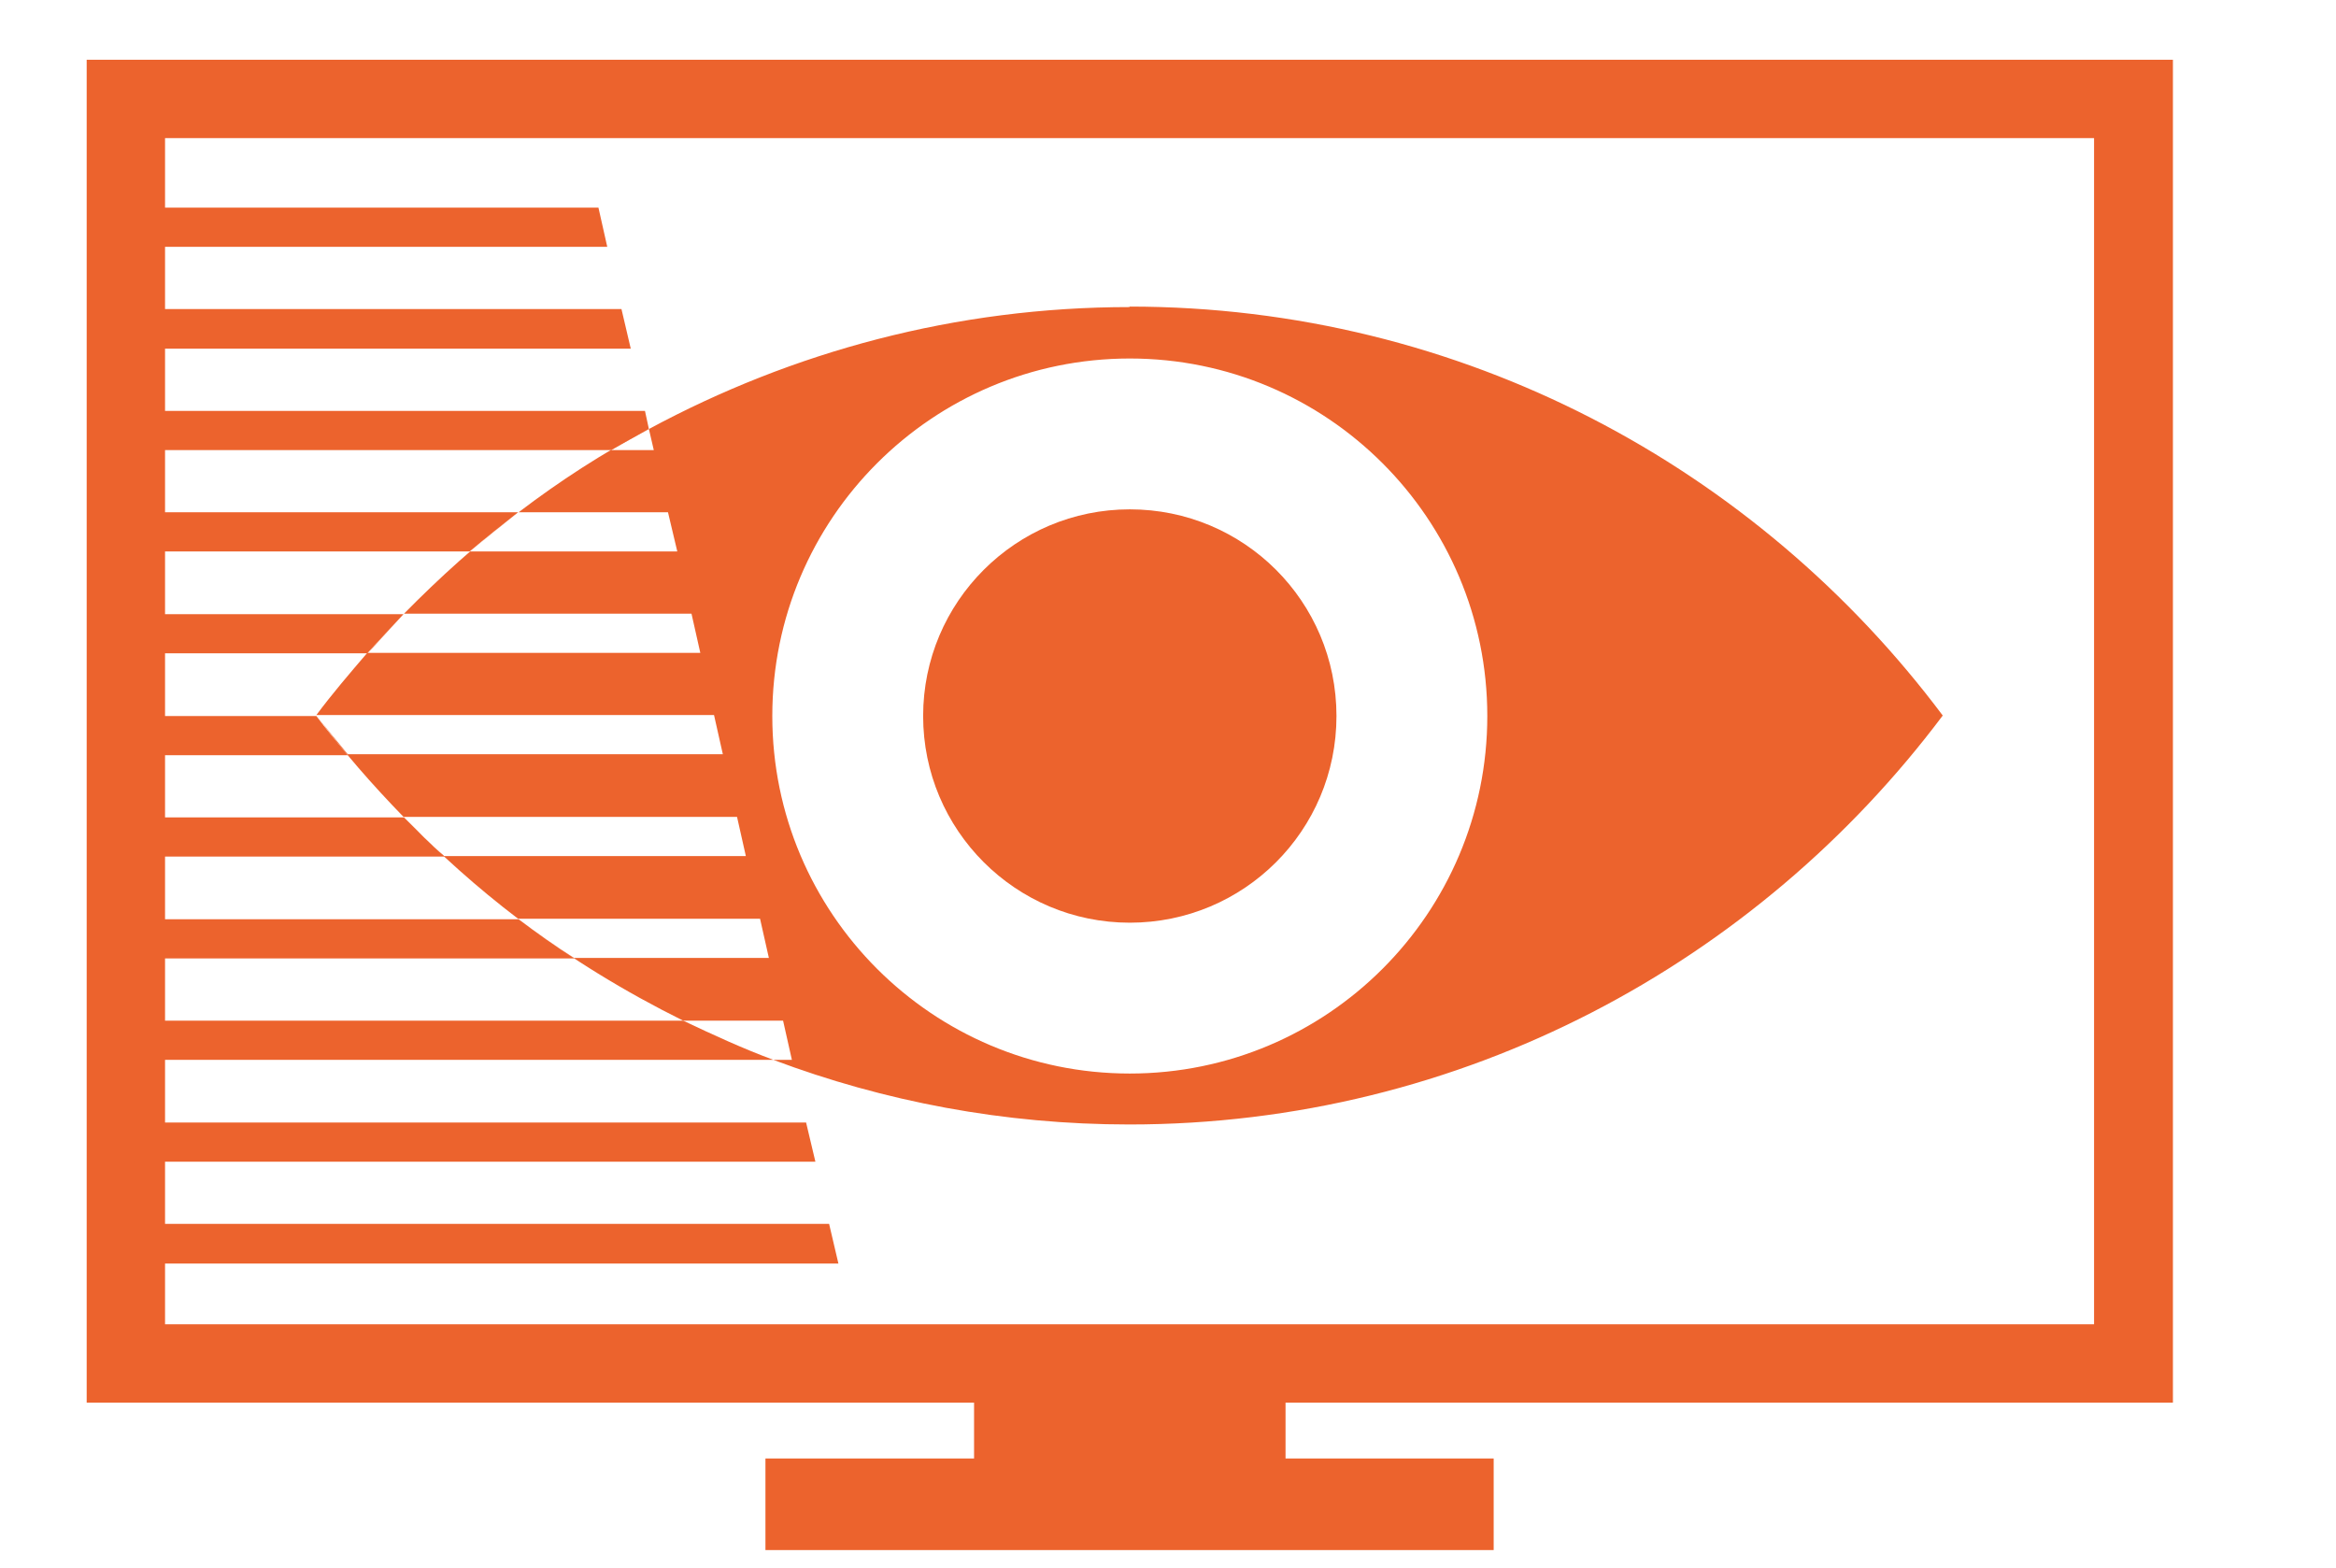
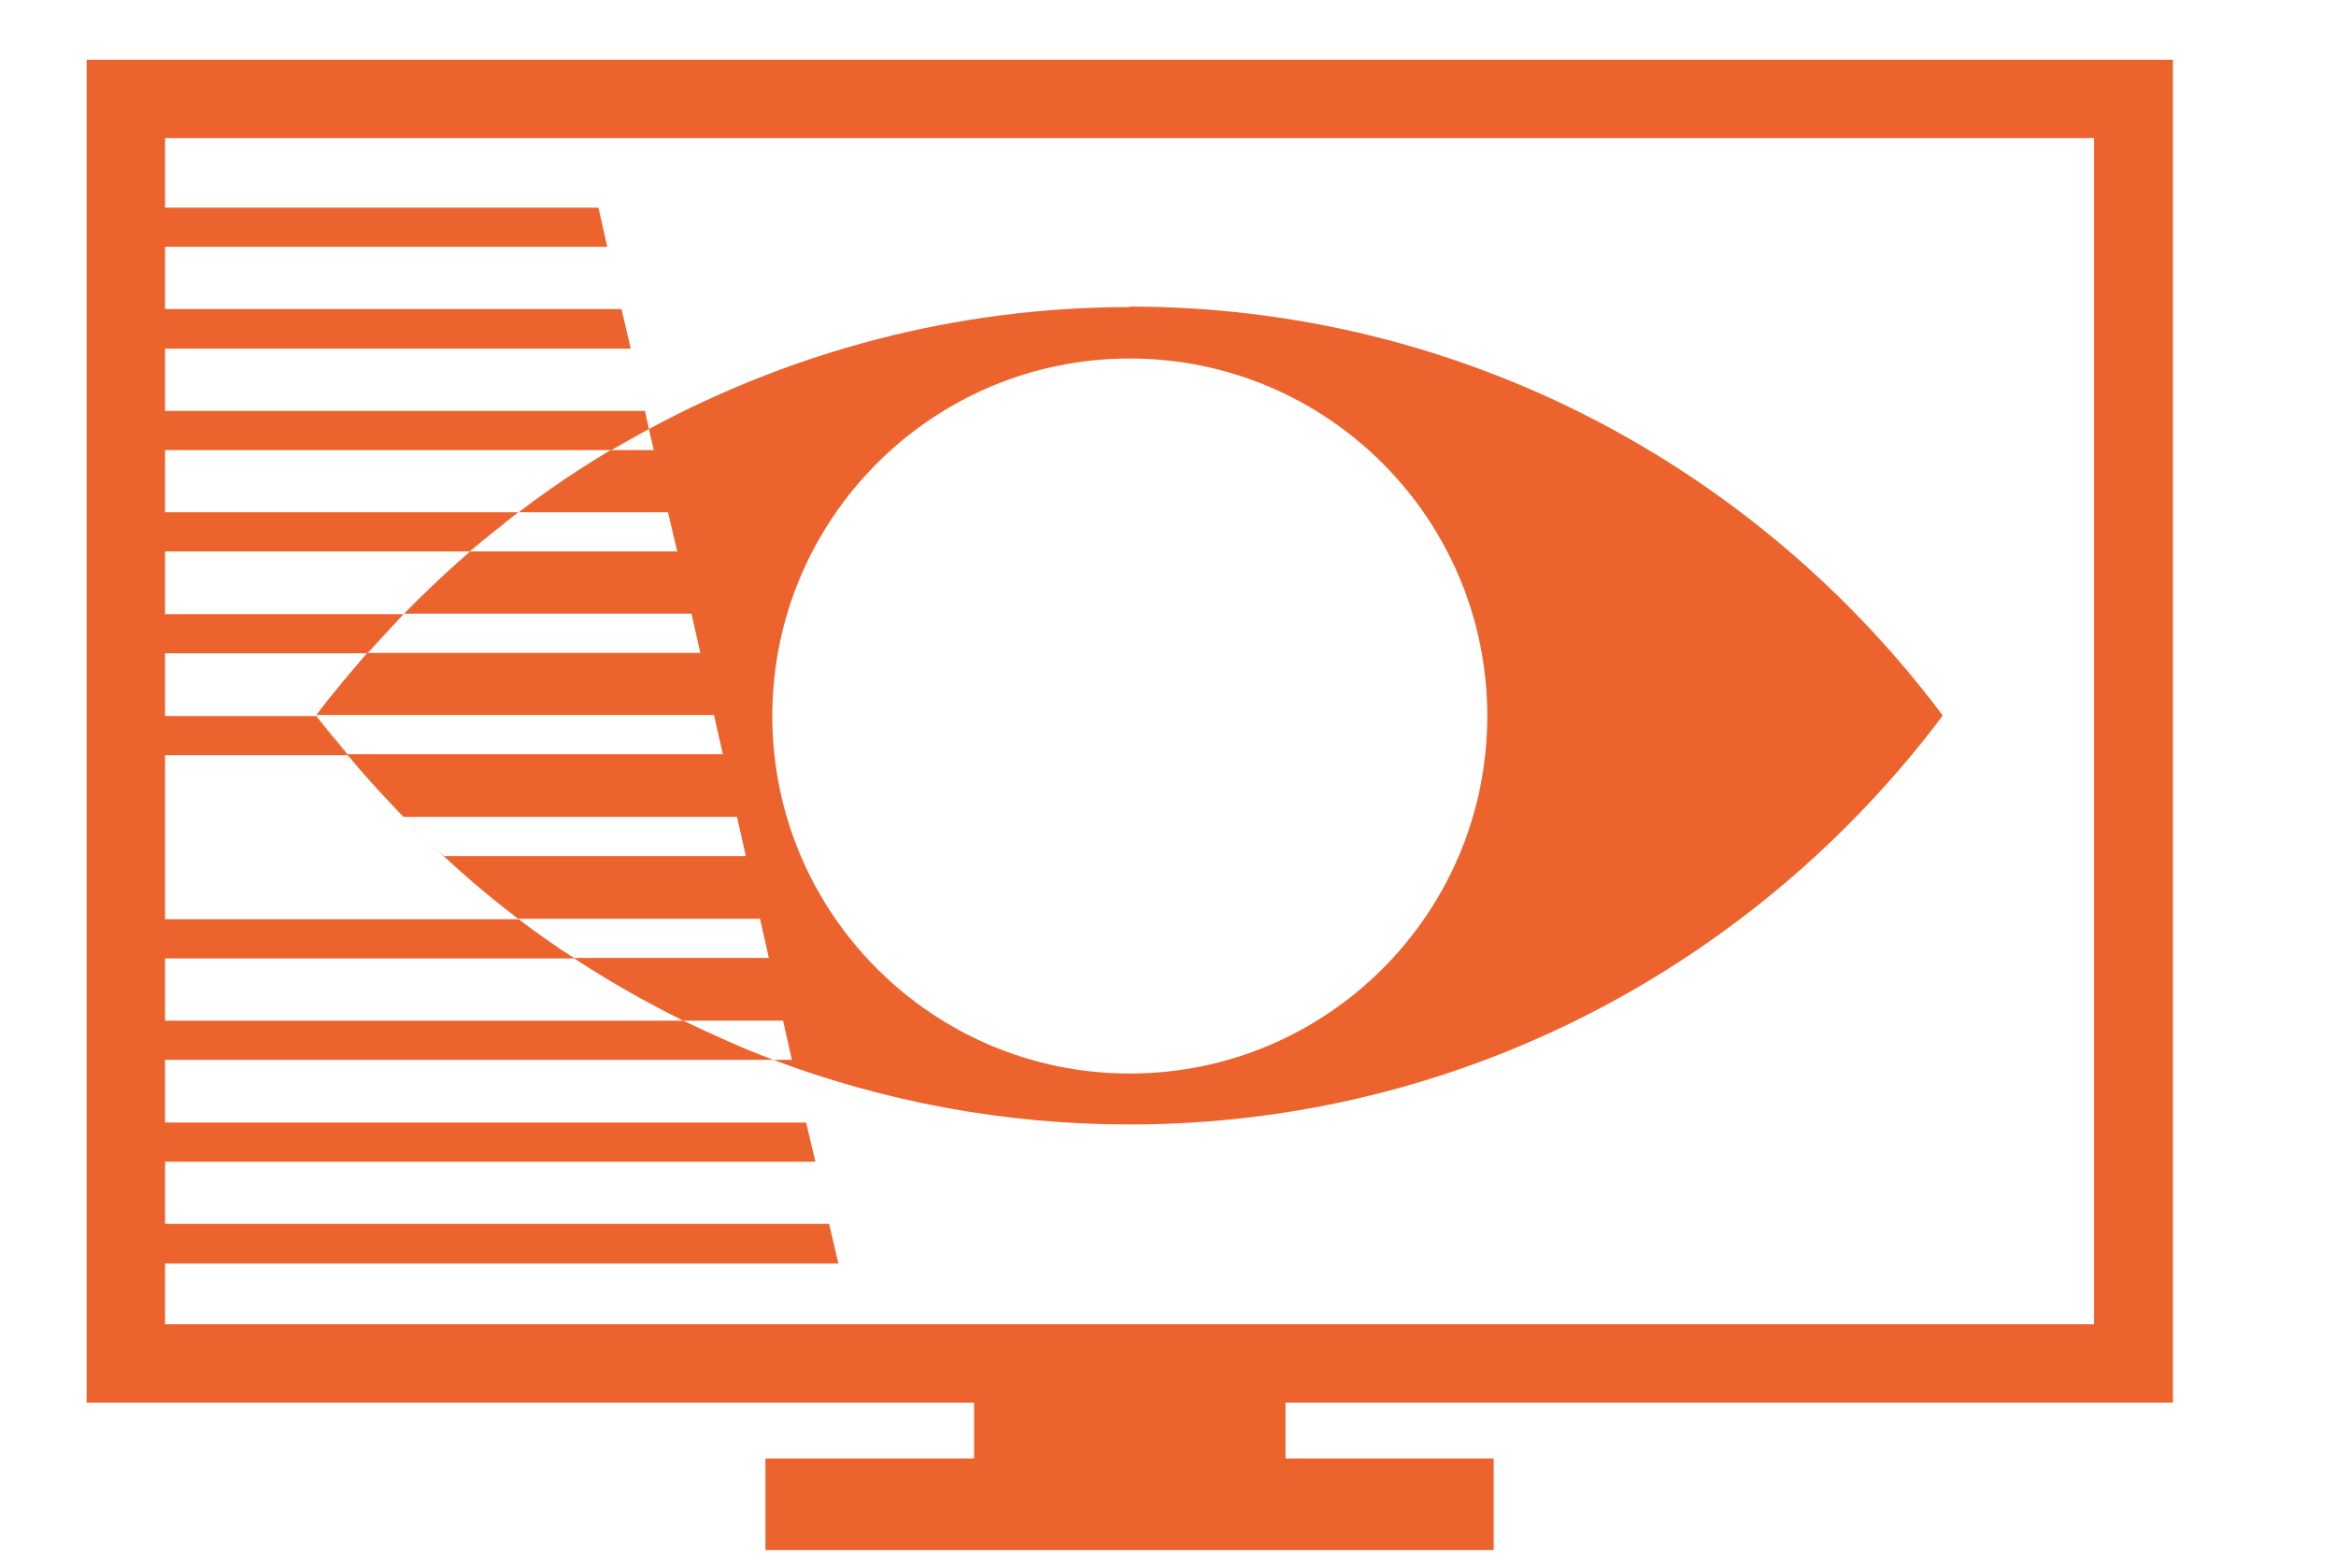
<svg xmlns="http://www.w3.org/2000/svg" id="_圖層_1" viewBox="0 0 47.7 32.02">
  <defs>
    <style>.cls-2{fill:#ec632d;}</style>
  </defs>
  <path class="cls-2" d="M44.37,28.64V1.22H1.77V28.64H19.89v1.14h-4.26v1.87h14.87v-1.87h-4.25v-1.14h18.12ZM3.37,2.82H42.76V27.04H3.37V2.82Z" />
  <path class="cls-2" d="M10.58,10.46H2.73v.8h6.86c.33-.28,.66-.54,.99-.8Z" />
  <path class="cls-2" d="M8.24,12.54H2.73v.8H7.5c.24-.27,.49-.53,.74-.8Z" />
  <polygon class="cls-2" points="12.69 6.31 2.73 6.31 2.73 7.12 12.88 7.12 12.69 6.31" />
  <path class="cls-2" d="M6.46,14.62H2.73v.8H7.1c-.22-.27-.44-.53-.64-.8Z" />
  <path class="cls-2" d="M13.25,8.76l-.08-.37H2.73v.8H12.48c.26-.15,.52-.29,.77-.43Z" />
  <polygon class="cls-2" points="12.22 4.24 2.73 4.24 2.73 5.04 12.4 5.04 12.22 4.24" />
  <polygon class="cls-2" points="16.46 22.92 2.73 22.92 2.73 23.72 16.65 23.72 16.46 22.92" />
  <polygon class="cls-2" points="2.73 24.99 2.73 25.8 17.12 25.8 16.93 24.99 2.73 24.99" />
  <path class="cls-2" d="M10.58,18.77H2.73v.8H11.73c-.39-.25-.77-.52-1.14-.8Z" />
  <path class="cls-2" d="M13.95,20.84H2.73v.8H15.79c-.62-.23-1.23-.51-1.84-.8Z" />
-   <path class="cls-2" d="M8.24,16.69H2.73v.8h6.35c-.29-.25-.56-.53-.83-.8Z" />
  <path class="cls-2" d="M14.87,21.27c-.3-.14-.6-.28-.9-.42,.3,.14,.6,.28,.9,.42Z" />
  <path class="cls-2" d="M7.51,13.34c.23-.28,.48-.53,.73-.8-.25,.27-.5,.54-.73,.8Z" />
-   <path class="cls-2" d="M23.07,10.4c-2.33,0-4.22,1.89-4.22,4.22s1.89,4.22,4.22,4.22,4.22-1.88,4.22-4.22-1.89-4.22-4.22-4.22Z" />
  <path class="cls-2" d="M23.07,6.27c-3.55,0-6.89,.91-9.82,2.49l.1,.43h-.87c.25-.15,.51-.29,.76-.43-.93,.49-1.81,1.06-2.65,1.7h3.05l.19,.8h-4.23c.32-.27,.65-.54,.98-.79-.83,.62-1.6,1.32-2.33,2.06h5.87l.18,.8H7.5c-.36,.42-.72,.84-1.04,1.27H14.58l.18,.8H7.1c-.22-.27-.44-.53-.64-.8,.54,.74,1.14,1.42,1.78,2.08h6.81l.18,.8h-6.16c-.29-.25-.56-.53-.83-.8,.73,.75,1.51,1.45,2.34,2.08h4.94l.18,.8h-3.98c-.39-.25-.77-.52-1.14-.8,1.05,.8,2.18,1.49,3.37,2.08h2.04l.18,.8h-.38c2.26,.85,4.71,1.32,7.27,1.32,6.8,0,12.82-3.3,16.61-8.35-3.79-5.06-9.81-8.35-16.61-8.35Zm0,15.65c-4.03,0-7.3-3.27-7.3-7.3s3.27-7.3,7.3-7.3,7.3,3.27,7.3,7.3-3.27,7.3-7.3,7.3Z" />
</svg>